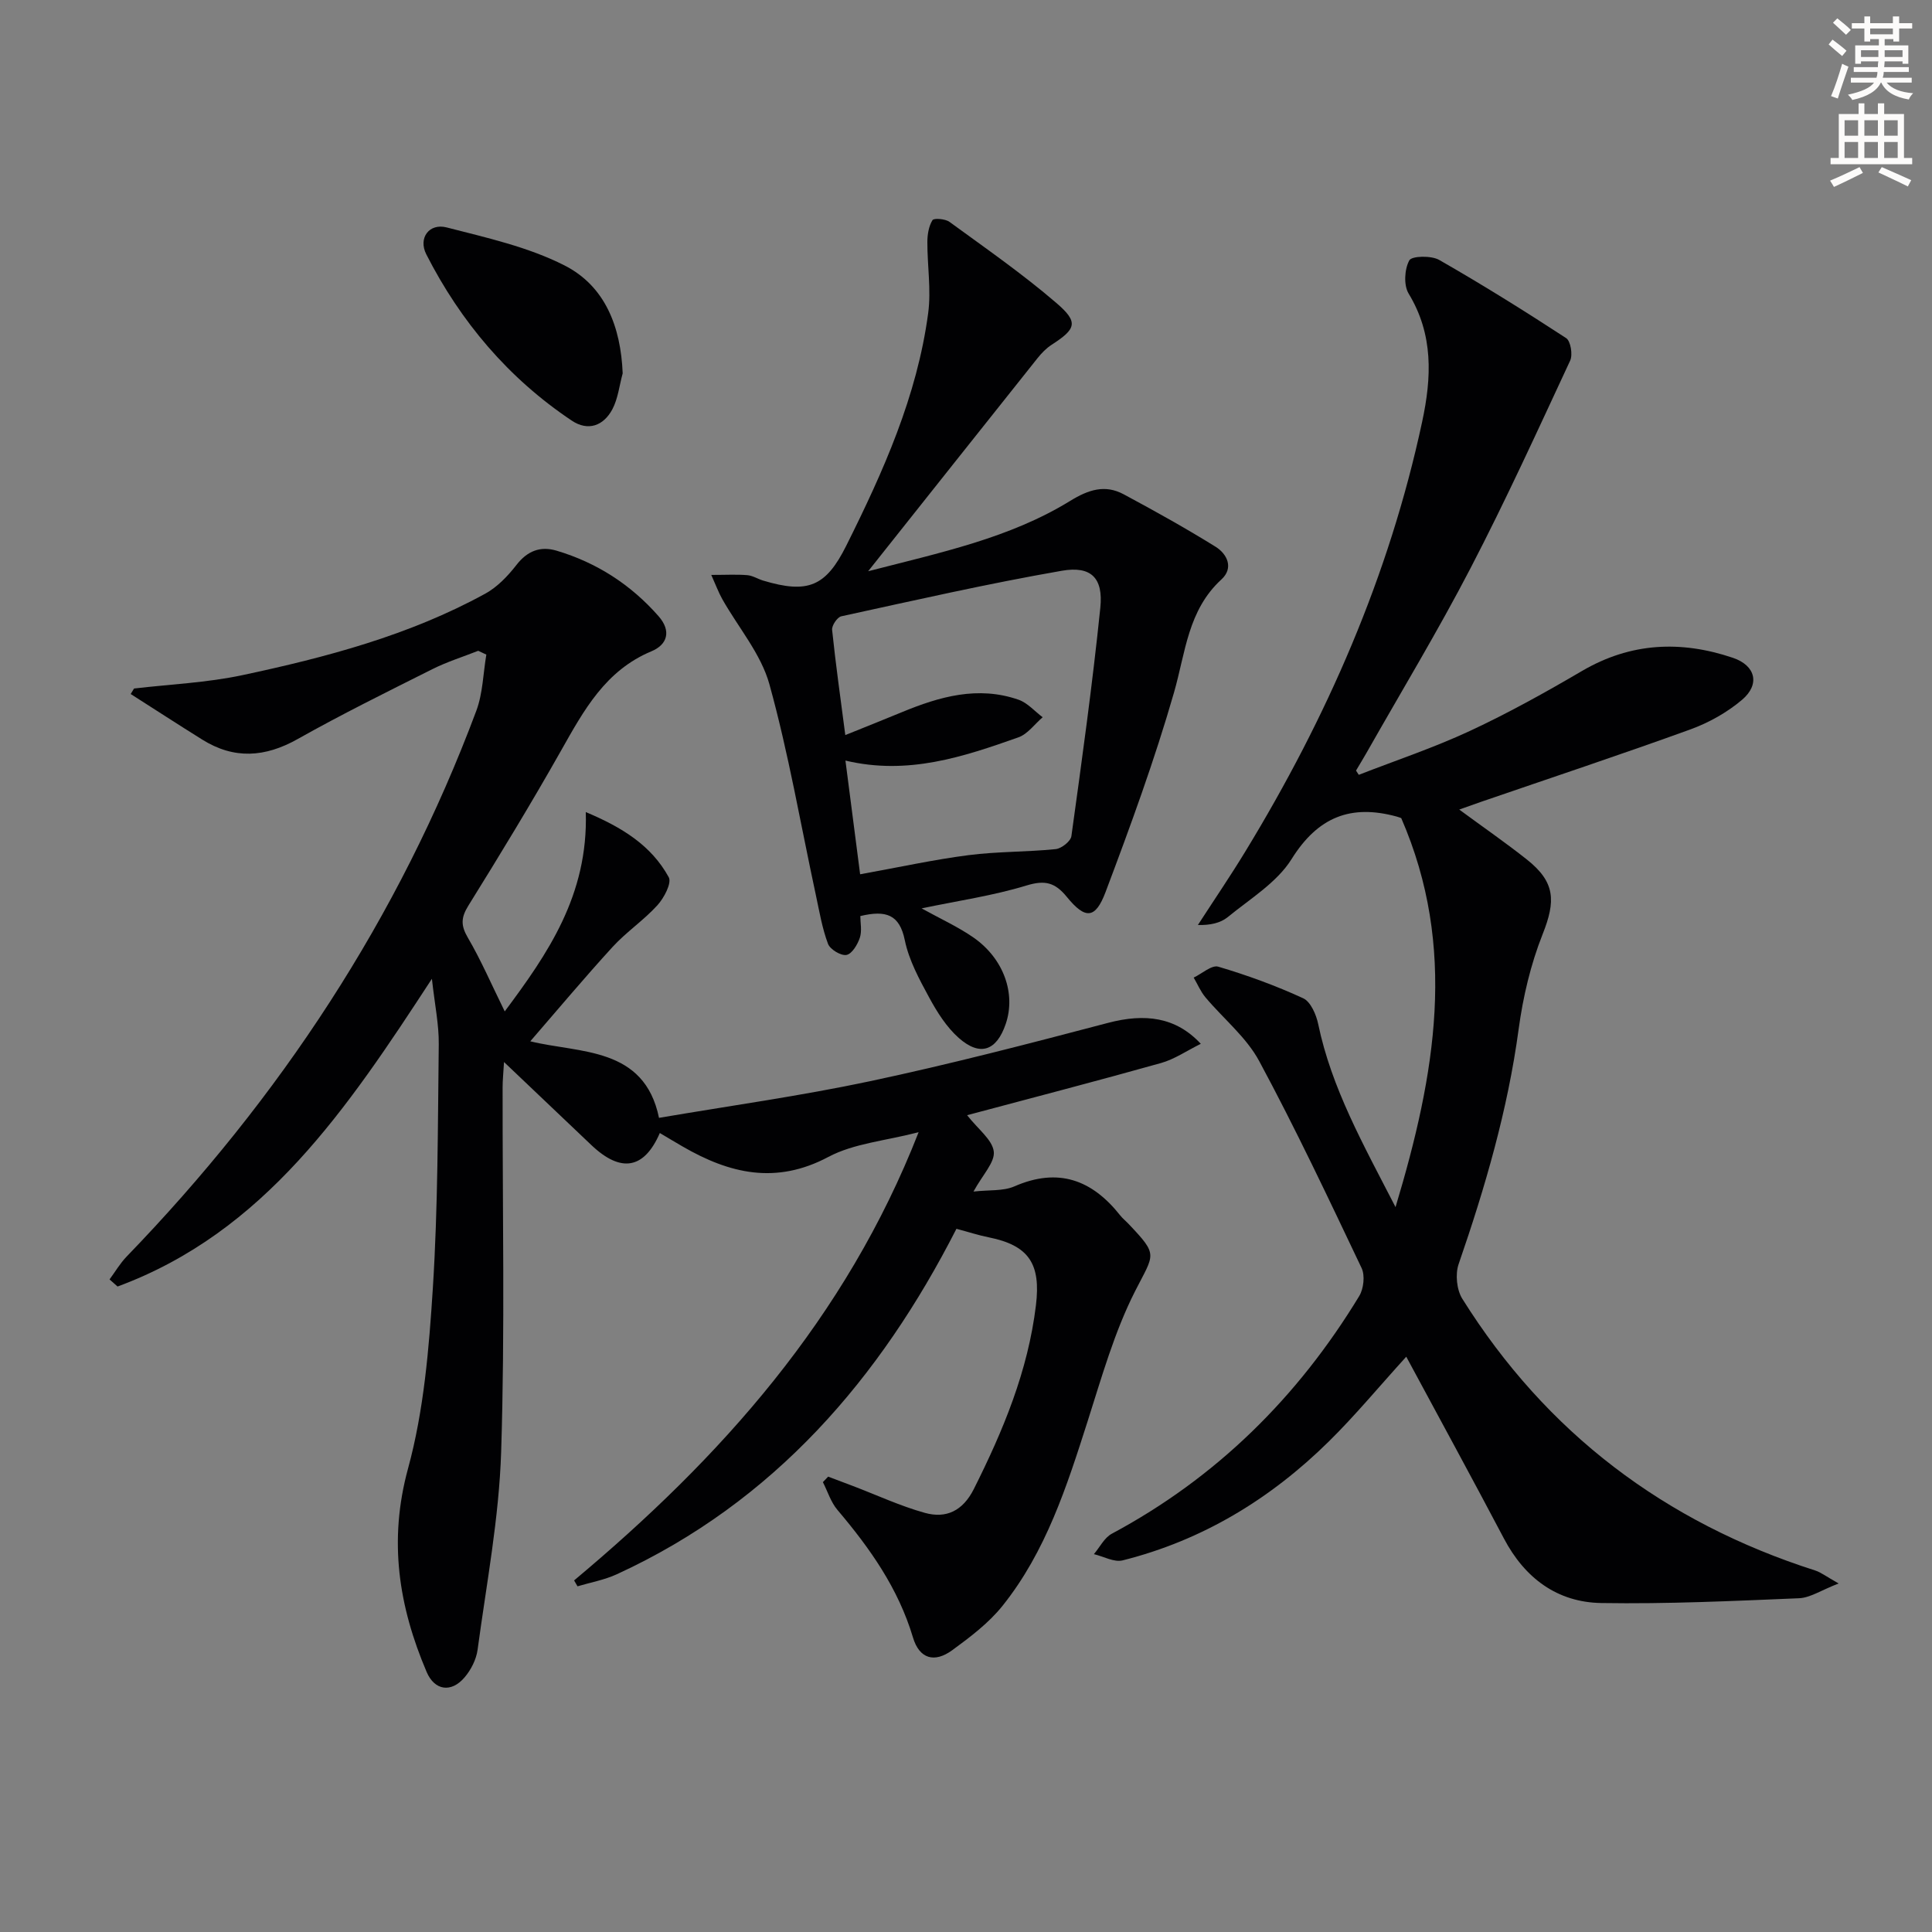
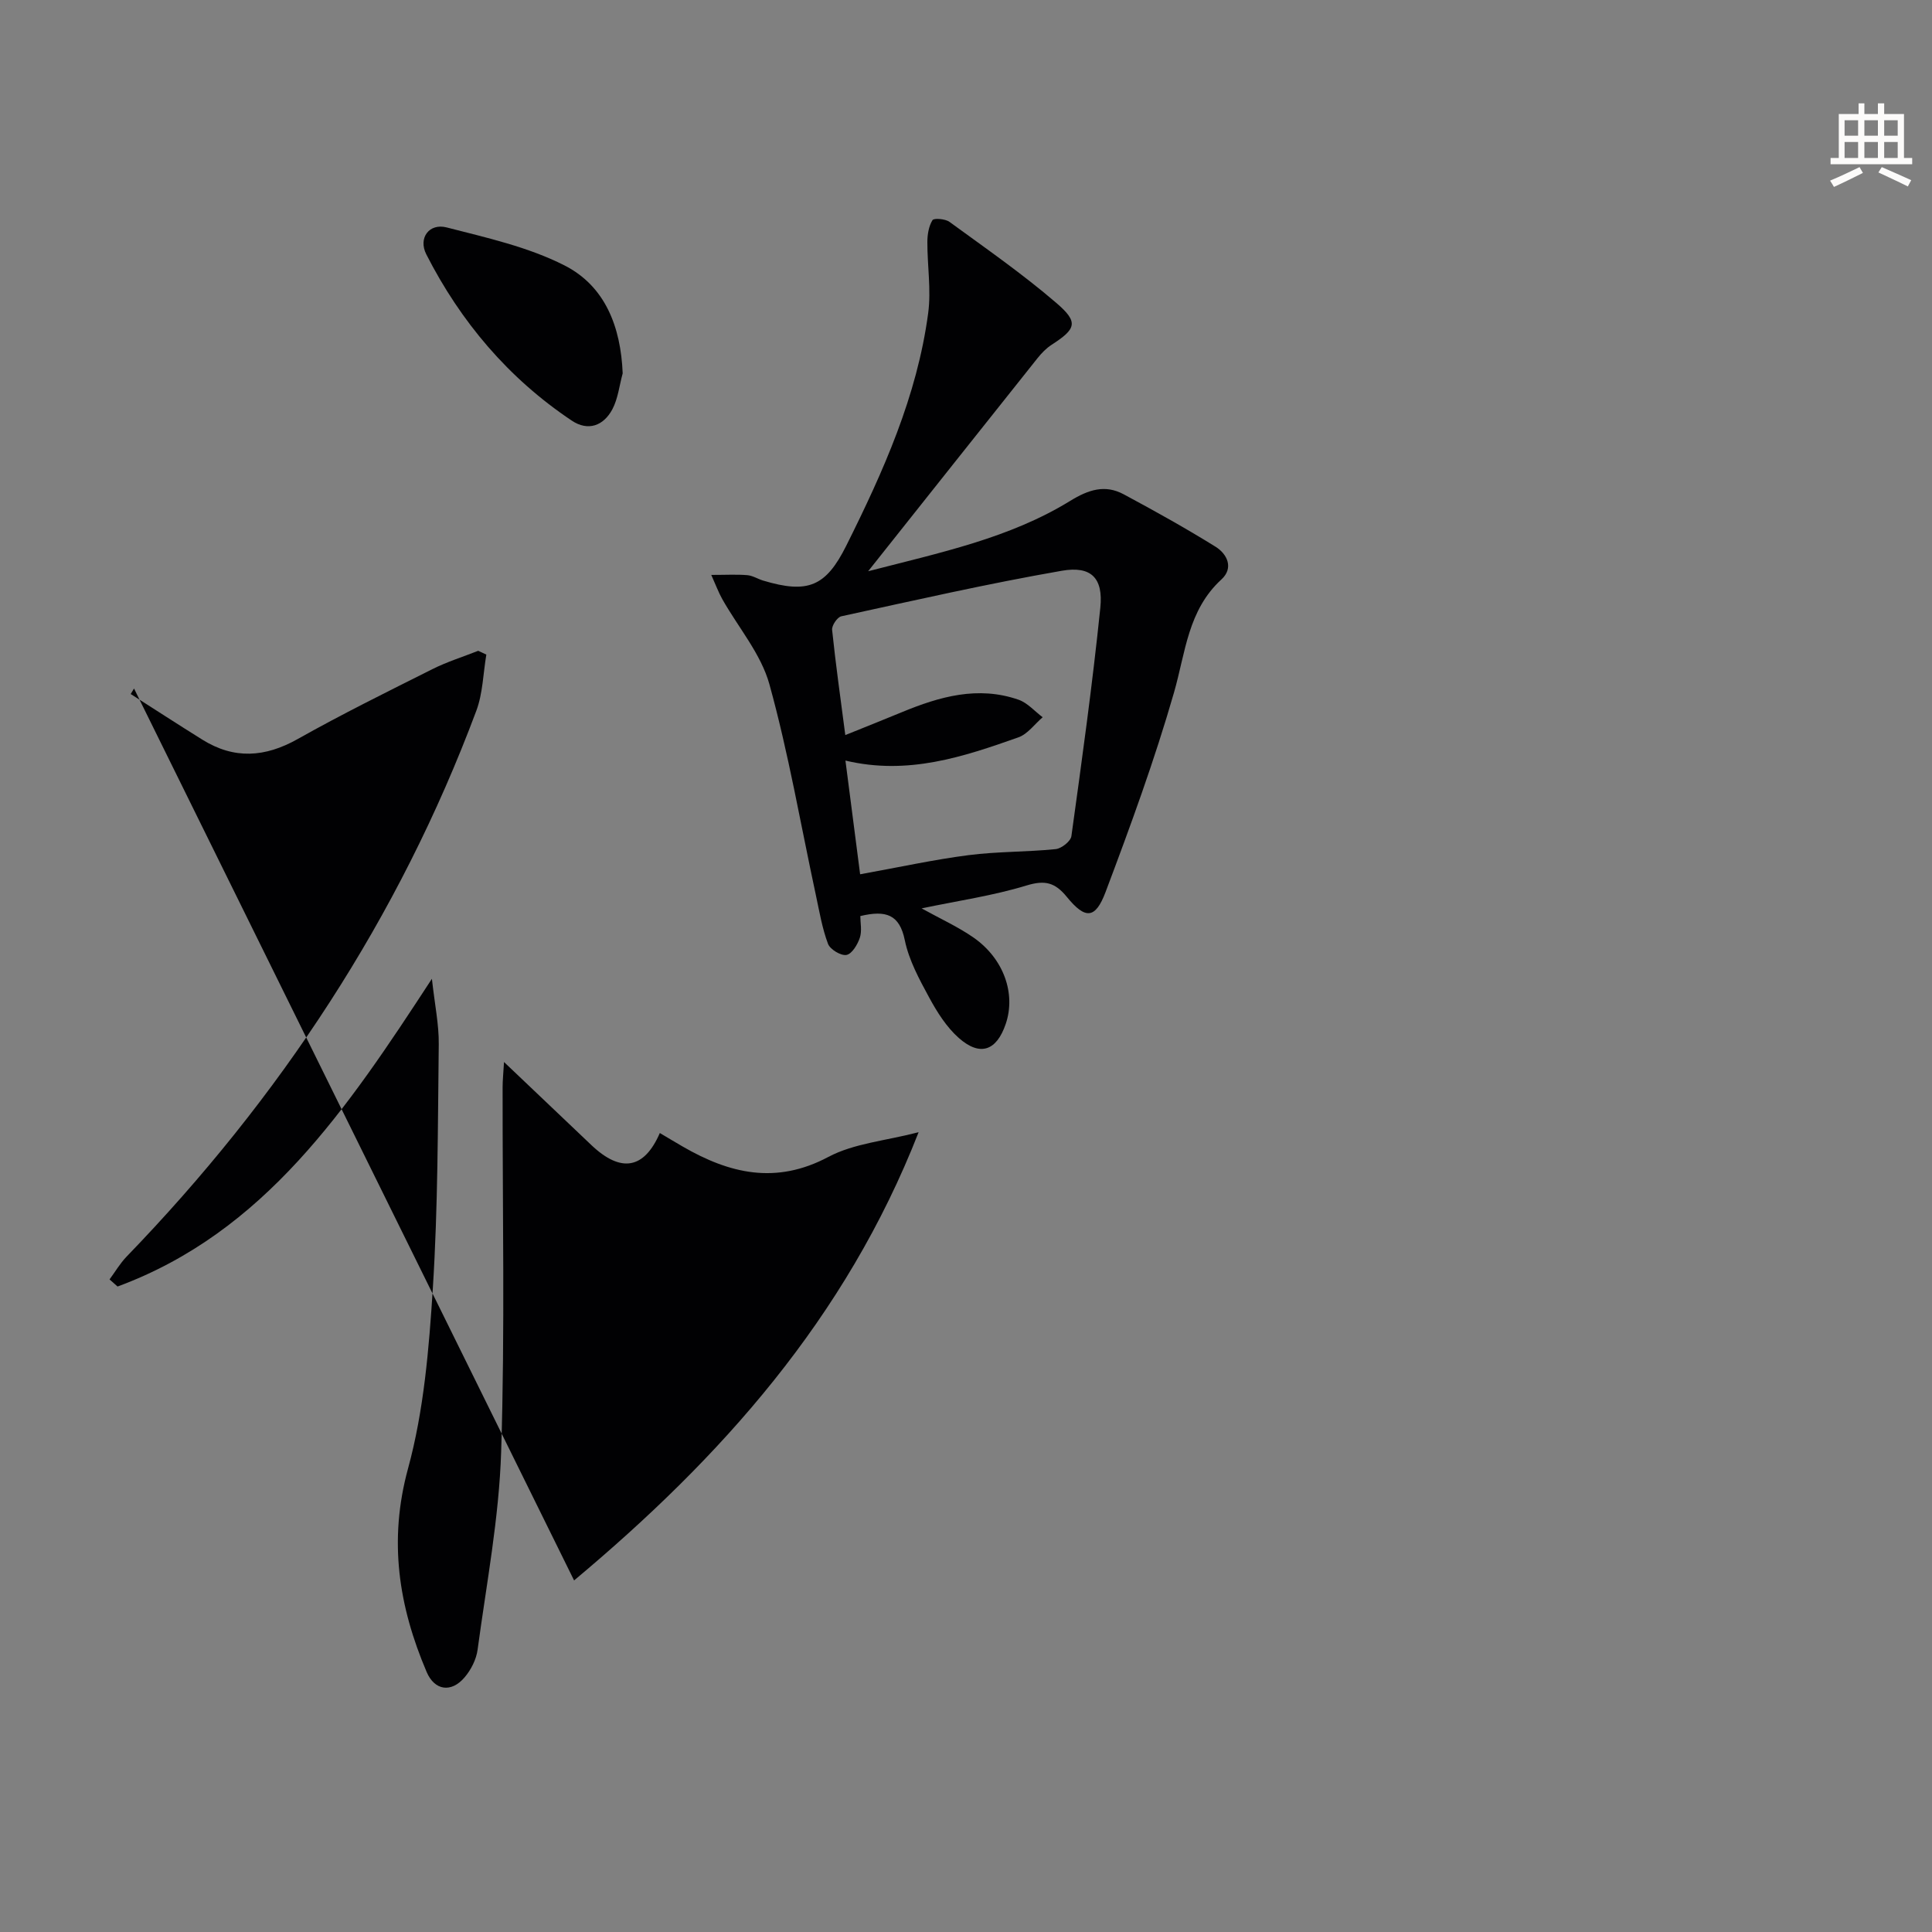
<svg xmlns="http://www.w3.org/2000/svg" enable-background="new 0 0 400 400" viewBox="0 0 400 400">
  <rect x="0" y="0" width="400" height="400" fill="#808080" stroke="none" />
-   <path d="m378.6 9.2.8-1c.9.7 1.9 1.4 2.9 2.3l-.9 1.1c-1.1-.9-2-1.7-2.8-2.4zm.5 10.7c.9-2.1 1.6-4.3 2.3-6.7.4.2.8.4 1.3.6-.7 2.1-1.5 4.3-2.2 6.6zm.4-15.2.9-.9c1 .8 2 1.6 2.8 2.4l-1 1c-1-.9-1.9-1.8-2.7-2.5zm12.5-1.3h1.2v1.4h2.7v1.1h-2.7v2.7h-1.2v-.5h-1.8v1.3h4.9v3.8h-1.2v-.5h-3.7c0 .4-.1.9-.1 1.2h5.1v1h-5.2c0 .5-.1.9-.2 1.2h6v1h-5.2c1.1 1.3 2.9 2 5.5 2.2-.4.4-.7.8-.9 1.3-2.9-.5-4.8-1.6-5.7-3.5h-.1c-.8 1.7-2.7 2.9-5.9 3.6-.2-.4-.6-.8-.9-1.1 2.8-.6 4.6-1.4 5.4-2.5h-4.8v-1h5.3c.1-.3.2-.7.2-1.2h-4.9v-1h5c0-.4 0-.8.1-1.2h-3.6v.5h-1.2v-3.8h4.9v-1.3h-1.8v.5h-1.2v-2.7h-2.6v-1.1h2.6v-1.4h1.2v1.4h4.7v-1.4zm-6.7 8.4h3.6c0-.4 0-.9 0-1.4h-3.6zm1.9-4.7h4.7v-1.2h-4.7zm6.7 3.3h-3.7v1.4h3.7z" fill="#fcfbfa" />
  <path d="m384.7 21.4h1.3v2.2h2.8v-2.2h1.3v2.2h4.1v9.1h1.7v1.3h-16.9v-1.3h1.7v-9.1h4.1v-2.2zm.3 13.2.7 1.2c-1.8.9-3.8 1.9-6 2.9-.2-.4-.5-.8-.8-1.3 2.4-1 4.4-2 6.1-2.8zm-3.1-6.5h2.8v-3.2h-2.8zm0 4.6h2.8v-3.3h-2.8zm4.1-4.6h2.8v-3.2h-2.8zm0 4.6h2.8v-3.3h-2.8zm3.6 1.9c2.1.9 4.1 1.8 6.1 2.7l-.7 1.3c-2.2-1.1-4.2-2-6.1-2.9zm3.3-9.7h-2.8v3.2h2.8zm-2.8 7.8h2.8v-3.3h-2.8z" fill="#fcfbfa" />
  <g fill="#010103">
-     <path d="m118.86 327.21c30.35-25.39 56.23-54.18 71.33-92.8-6.85 1.79-13.38 2.3-18.69 5.12-10.87 5.78-20.48 3.45-30.17-2.16-1.58-.91-3.14-1.86-4.72-2.79-3.24 7.47-8.05 8.31-14.17 2.5-5.77-5.49-11.54-10.98-18.09-17.2-.14 2.44-.29 3.81-.29 5.18-.04 25.16.5 50.34-.3 75.48-.43 13.71-3.04 27.36-4.88 41.02-.27 2.02-1.37 4.18-2.71 5.74-2.76 3.23-6.2 2.71-7.84-1.14-5.79-13.6-7.93-27.18-3.85-42.12 3.29-12.05 4.34-24.86 5.14-37.41 1.06-16.76 1.02-33.6 1.22-50.41.05-4.07-.82-8.16-1.42-13.57-17.54 26.87-34.62 52.45-65.08 63.71-.55-.49-1.11-.98-1.66-1.47 1.16-1.57 2.16-3.29 3.5-4.69 31.74-32.83 56.42-70.18 72.44-113.05 1.35-3.62 1.41-7.73 2.07-11.62-.56-.26-1.12-.53-1.68-.79-3.18 1.26-6.47 2.28-9.51 3.81-9.36 4.69-18.75 9.33-27.87 14.46-6.75 3.8-13.16 4.24-19.75.12-4.97-3.1-9.88-6.29-14.82-9.44l.69-1.14c7.47-.88 15.07-1.2 22.4-2.76 17.39-3.7 34.58-8.25 50.32-16.88 2.5-1.37 4.68-3.66 6.46-5.95 2.27-2.92 4.96-3.94 8.3-2.95 8.32 2.48 15.38 7.03 21.12 13.57 2.71 3.09 1.8 5.9-1.47 7.26-9.55 3.98-14.01 12.23-18.72 20.57-6.13 10.85-12.62 21.52-19.2 32.11-1.53 2.47-1.57 4.1-.1 6.61 2.74 4.68 4.9 9.71 7.64 15.27 8.87-11.91 17.3-24.03 16.78-41.27 7.52 3.16 13.57 6.9 17.18 13.5.65 1.19-.98 4.28-2.34 5.78-2.83 3.12-6.44 5.53-9.28 8.63-5.81 6.35-11.34 12.96-17.05 19.55 10.23 2.52 23.6 1.06 26.65 15.85 14.65-2.5 29.29-4.53 43.7-7.59 16.53-3.51 32.91-7.77 49.25-12.07 7.66-2.02 14.06-1.23 19.22 4.33-2.93 1.45-5.45 3.2-8.24 3.98-13.24 3.72-26.55 7.17-40.14 10.8 2.29 2.93 5.21 5.06 5.52 7.51.27 2.23-2.3 4.81-4.2 8.3 3.22-.37 6.13-.06 8.46-1.07 9.08-3.97 16.08-1.38 21.92 6.01.51.65 1.18 1.17 1.75 1.78 6.2 6.54 5.3 6.08 1.33 13.9-4.3 8.47-6.92 17.83-9.83 26.94-4.31 13.49-8.63 26.98-17.62 38.21-2.85 3.56-6.67 6.45-10.4 9.18-3.71 2.71-6.82 1.79-8.14-2.63-3.03-10.16-8.91-18.47-15.63-26.4-1.37-1.61-2.03-3.82-3.02-5.76.36-.38.73-.76 1.09-1.14 1.72.65 3.44 1.29 5.16 1.95 4.94 1.88 9.78 4.14 14.85 5.55 4.42 1.23 7.87-.4 10.15-4.93 6.07-12.1 11.21-24.42 12.86-38.05 1.03-8.52-1.39-12.39-9.8-14.07-2.07-.41-4.09-1.08-6.66-1.76-15.77 30.9-37.69 56.54-70.33 71.53-2.55 1.17-5.41 1.68-8.12 2.49-.23-.41-.47-.82-.71-1.22z" />
-     <path d="m281.32 160.42c7.68-2.99 15.53-5.61 22.99-9.08 7.95-3.7 15.66-7.99 23.24-12.43 10.06-5.89 20.46-6.35 31.22-2.72 4.7 1.59 5.7 5.48 1.9 8.7-3.09 2.62-6.88 4.74-10.7 6.13-14.35 5.2-28.84 10.01-43.27 14.97-1.34.46-2.68.95-4.58 1.62 5 3.68 9.62 6.87 14.01 10.35 5.88 4.67 6 8.55 3.25 15.47-2.47 6.23-4.06 12.98-4.96 19.64-2.26 16.74-6.94 32.77-12.43 48.66-.72 2.09-.4 5.3.76 7.16 17.38 27.77 41.94 46.31 73.09 56.27 1.17.38 2.2 1.2 4.83 2.68-3.64 1.41-5.9 2.97-8.22 3.06-13.63.57-27.28 1.21-40.92.99-9.14-.15-15.84-5.16-20.16-13.36-6.58-12.48-13.34-24.87-20.22-37.64-5.74 6.32-10.6 12.2-16.01 17.53-12.06 11.89-26.17 20.49-42.71 24.64-1.76.44-3.96-.82-5.95-1.29 1.22-1.44 2.16-3.4 3.71-4.23 21.69-11.62 38.52-28.28 51.22-49.2.92-1.52 1.23-4.27.49-5.81-6.84-14.39-13.65-28.83-21.2-42.85-2.67-4.96-7.43-8.78-11.14-13.21-1-1.2-1.62-2.71-2.42-4.07 1.71-.81 3.73-2.66 5.09-2.26 5.99 1.77 11.91 3.93 17.58 6.54 1.55.72 2.7 3.38 3.11 5.35 2.75 13.22 9.26 24.79 16.01 37.89 8.29-27.55 12.84-53.74 1.18-80.54-.02-.01-.47-.19-.94-.32-9.49-2.59-16.31.07-21.76 8.8-3.04 4.87-8.59 8.22-13.21 12.01-1.52 1.24-3.67 1.71-6.19 1.64 3.28-5.07 6.69-10.07 9.83-15.23 16.89-27.72 29.77-57.09 36.6-88.95 1.97-9.18 2.37-18.03-2.8-26.55-1.05-1.74-.86-5.04.14-6.87.51-.94 4.54-1.03 6.18-.1 8.93 5.11 17.67 10.56 26.29 16.19.94.61 1.4 3.44.84 4.65-6.71 14.41-13.31 28.9-20.64 43-6.74 12.98-14.32 25.51-21.54 38.24-.7 1.23-1.44 2.43-2.16 3.65.17.27.37.57.57.88z" />
+     <path d="m118.86 327.21c30.35-25.39 56.23-54.18 71.33-92.8-6.85 1.79-13.38 2.3-18.69 5.12-10.87 5.78-20.48 3.45-30.17-2.16-1.58-.91-3.14-1.86-4.72-2.79-3.24 7.47-8.05 8.31-14.17 2.5-5.77-5.49-11.54-10.98-18.09-17.2-.14 2.44-.29 3.81-.29 5.18-.04 25.16.5 50.34-.3 75.48-.43 13.71-3.04 27.36-4.88 41.02-.27 2.02-1.37 4.18-2.71 5.74-2.76 3.23-6.2 2.71-7.84-1.14-5.79-13.6-7.93-27.18-3.85-42.12 3.29-12.05 4.34-24.86 5.14-37.41 1.06-16.76 1.02-33.6 1.22-50.41.05-4.07-.82-8.16-1.42-13.57-17.54 26.87-34.62 52.45-65.08 63.71-.55-.49-1.11-.98-1.66-1.47 1.16-1.57 2.16-3.29 3.5-4.69 31.74-32.83 56.42-70.18 72.44-113.05 1.35-3.62 1.41-7.73 2.07-11.62-.56-.26-1.12-.53-1.68-.79-3.18 1.26-6.47 2.28-9.51 3.81-9.36 4.69-18.75 9.33-27.87 14.46-6.75 3.8-13.16 4.24-19.75.12-4.97-3.1-9.88-6.29-14.82-9.44l.69-1.14z" />
    <path d="m190.81 188.07c3.87 2.15 7.53 3.8 10.76 6.05 6.26 4.37 8.78 11.62 6.66 17.86-1.89 5.57-5.29 6.82-9.71 2.93-2.54-2.24-4.49-5.34-6.13-8.36-2.05-3.78-4.21-7.74-5.06-11.89-1.09-5.33-3.89-6.27-9.21-5 0 1.36.37 3.07-.1 4.49-.47 1.41-1.63 3.35-2.77 3.56s-3.38-1.14-3.82-2.3c-1.21-3.22-1.78-6.68-2.51-10.07-3.14-14.57-5.65-29.32-9.62-43.66-1.74-6.3-6.45-11.77-9.76-17.64-.76-1.35-1.3-2.83-2.28-5.01 3.06 0 5.27-.13 7.45.05 1.12.09 2.17.78 3.28 1.12 9.29 2.79 13 1.23 17.22-7.22 7.66-15.35 14.67-30.97 16.96-48.16.64-4.82-.19-9.83-.17-14.76.01-1.53.29-3.23 1.06-4.48.28-.46 2.64-.28 3.51.35 7.51 5.48 15.17 10.8 22.2 16.85 4.6 3.96 4.02 5.33-1.07 8.62-1.09.71-2.06 1.71-2.88 2.74-11.49 14.41-22.94 28.86-35.08 44.13 14.95-3.87 29.24-6.83 41.82-14.56 3.77-2.32 7.2-3.46 11.09-1.37 6.43 3.45 12.81 7 19.01 10.85 2.43 1.51 3.81 4.41 1.22 6.78-6.95 6.37-7.43 15.11-9.81 23.39-4.02 13.99-9.04 27.71-14.18 41.34-2.11 5.59-4.19 5.68-8 1.01-2.45-3-4.52-3.55-8.36-2.38-6.9 2.11-14.14 3.15-21.72 4.74zm-12.73-7.06c8.09-1.46 15.22-3.03 22.44-3.96 5.96-.77 12.04-.64 18.04-1.25 1.21-.12 3.11-1.62 3.26-2.68 2.18-15.74 4.37-31.49 5.99-47.3.63-6.14-1.88-8.71-7.97-7.65-15.3 2.66-30.47 6.12-45.66 9.43-.83.18-2 1.92-1.9 2.81.73 7.06 1.73 14.09 2.73 21.78 4.41-1.78 8.07-3.23 11.71-4.74 7.81-3.23 15.77-5.5 24.16-2.58 1.86.65 3.34 2.39 4.99 3.63-1.66 1.42-3.1 3.48-5.02 4.16-11.38 4.02-22.85 7.89-35.81 4.81 1.05 8.11 2.01 15.58 3.04 23.54z" />
    <path d="m128.92 77.3c-.69 2.5-.96 5.23-2.15 7.46-1.82 3.39-5 4.59-8.4 2.32-13.1-8.76-22.99-20.45-30.11-34.42-1.72-3.38.6-6.51 4.23-5.57 8.27 2.13 16.84 4.03 24.36 7.85 8.45 4.29 11.68 12.73 12.07 22.36z" />
  </g>
</svg>